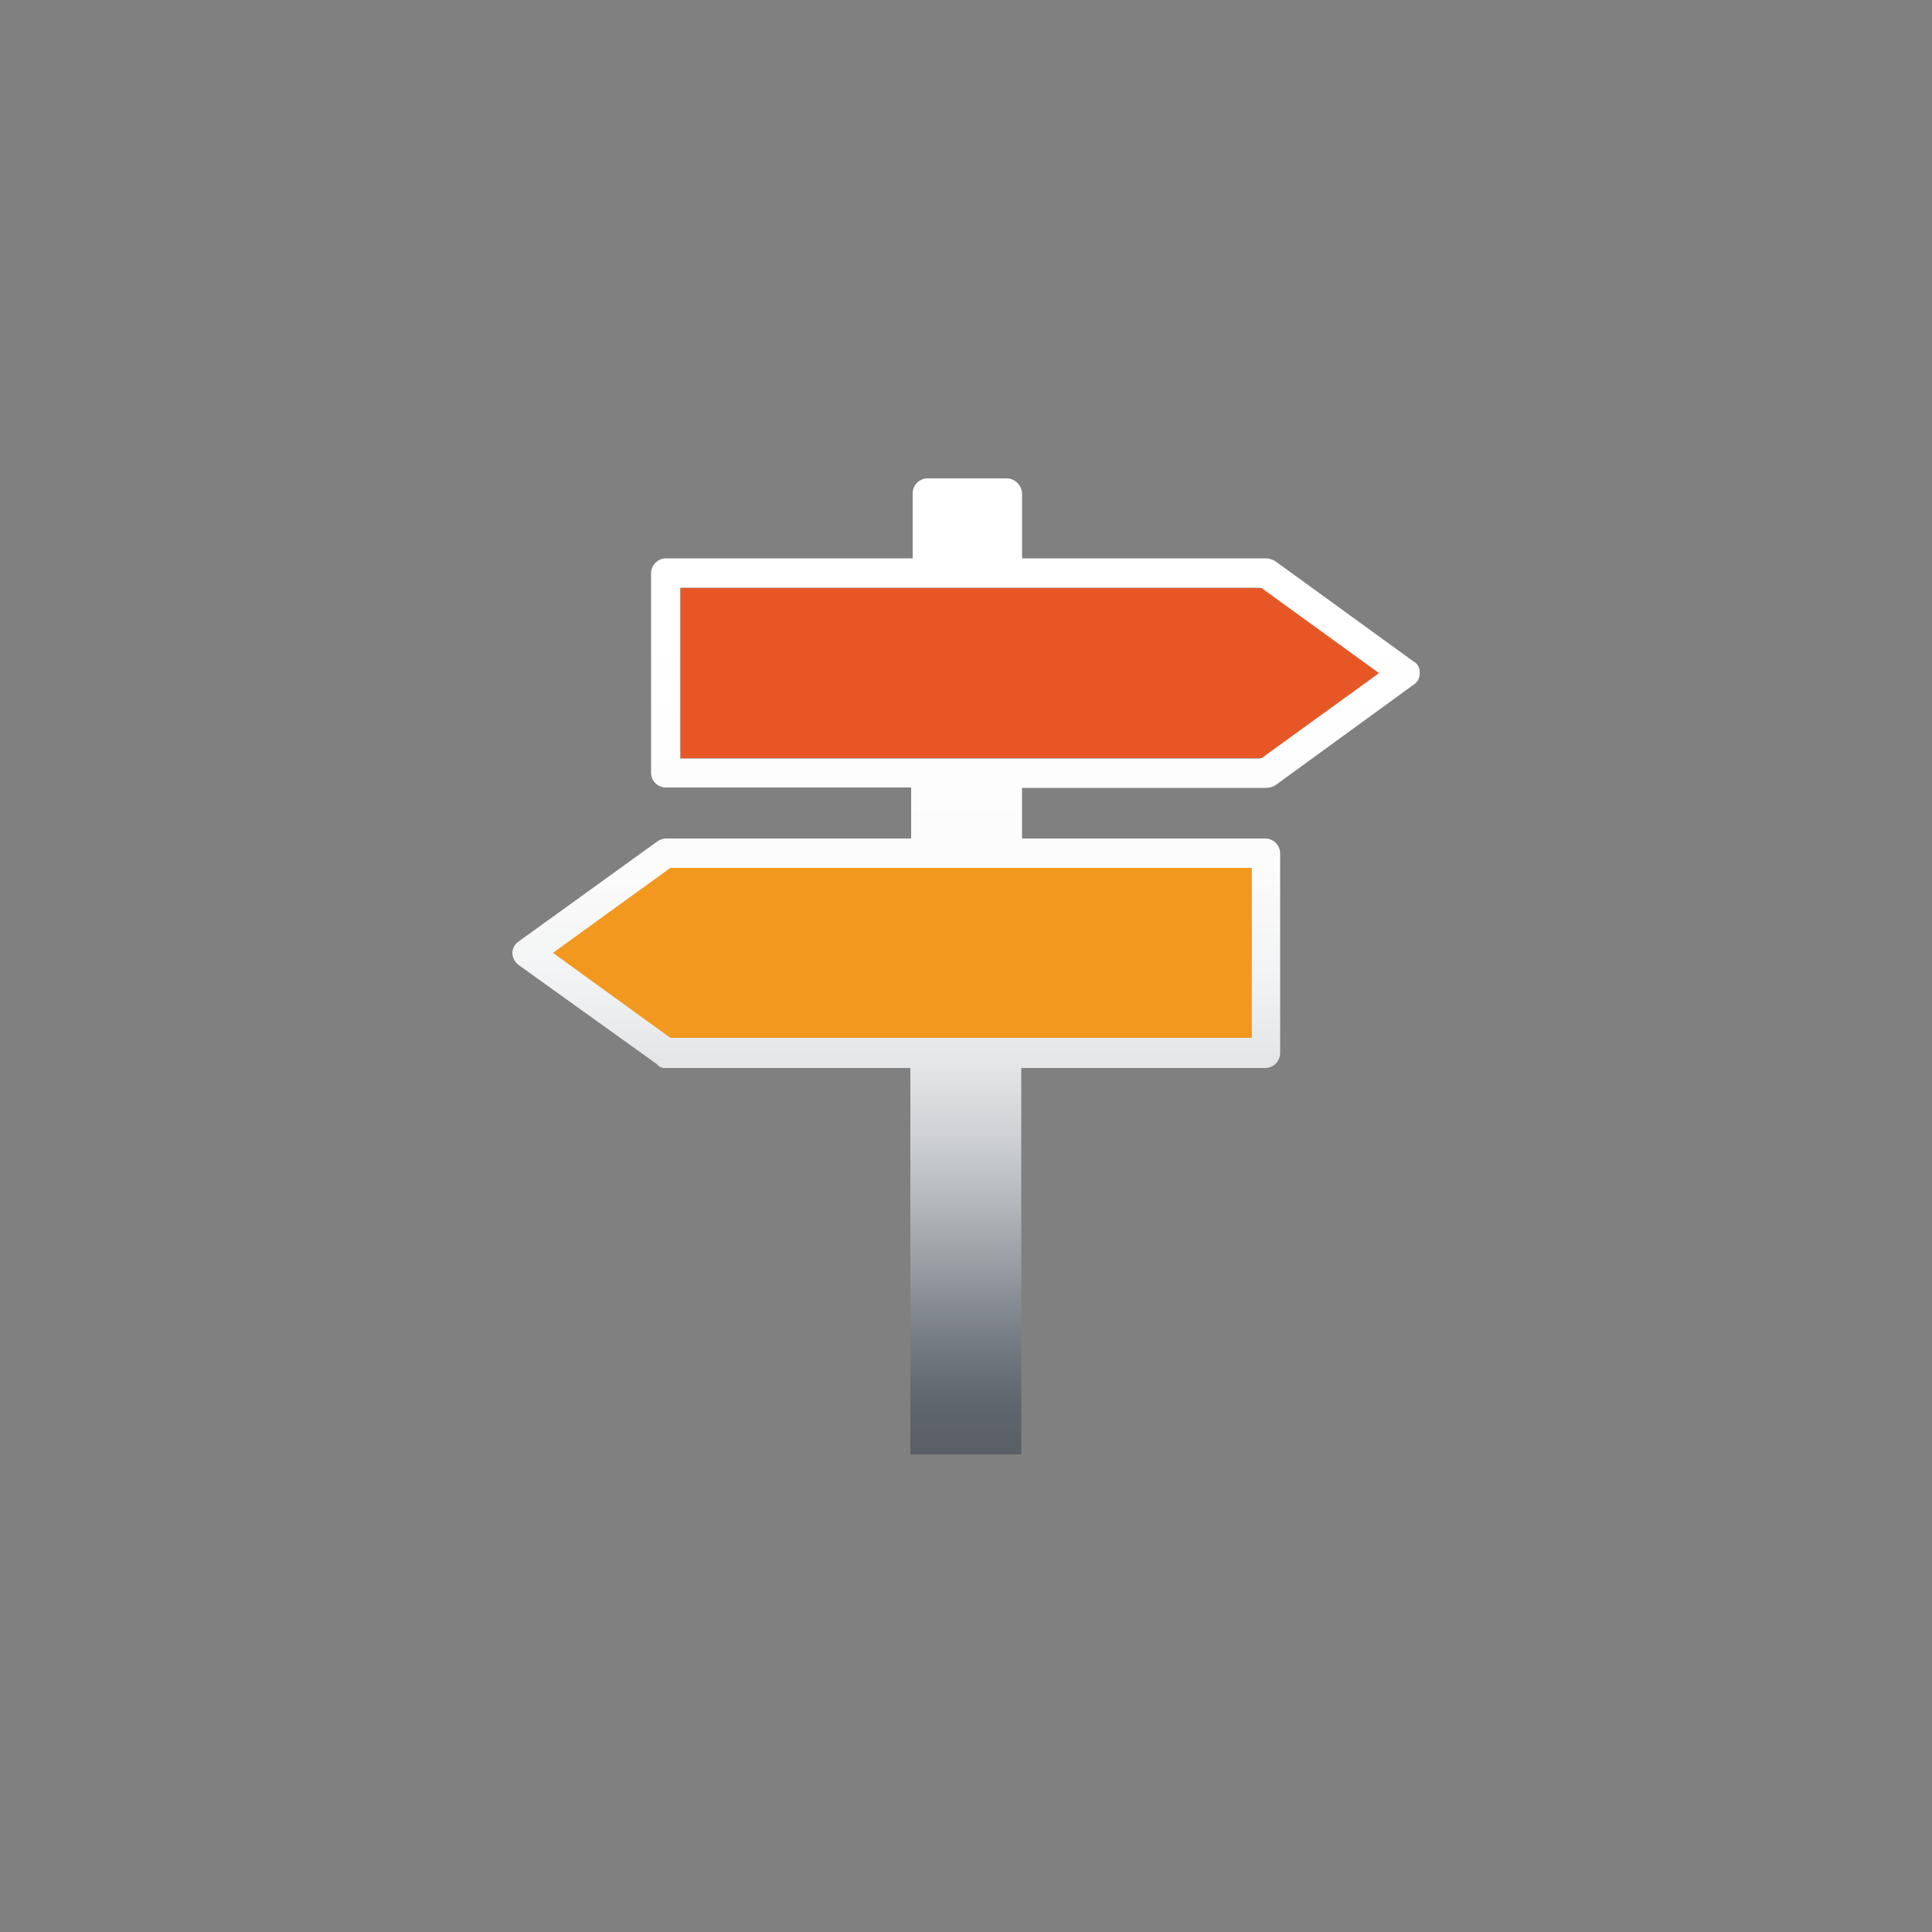
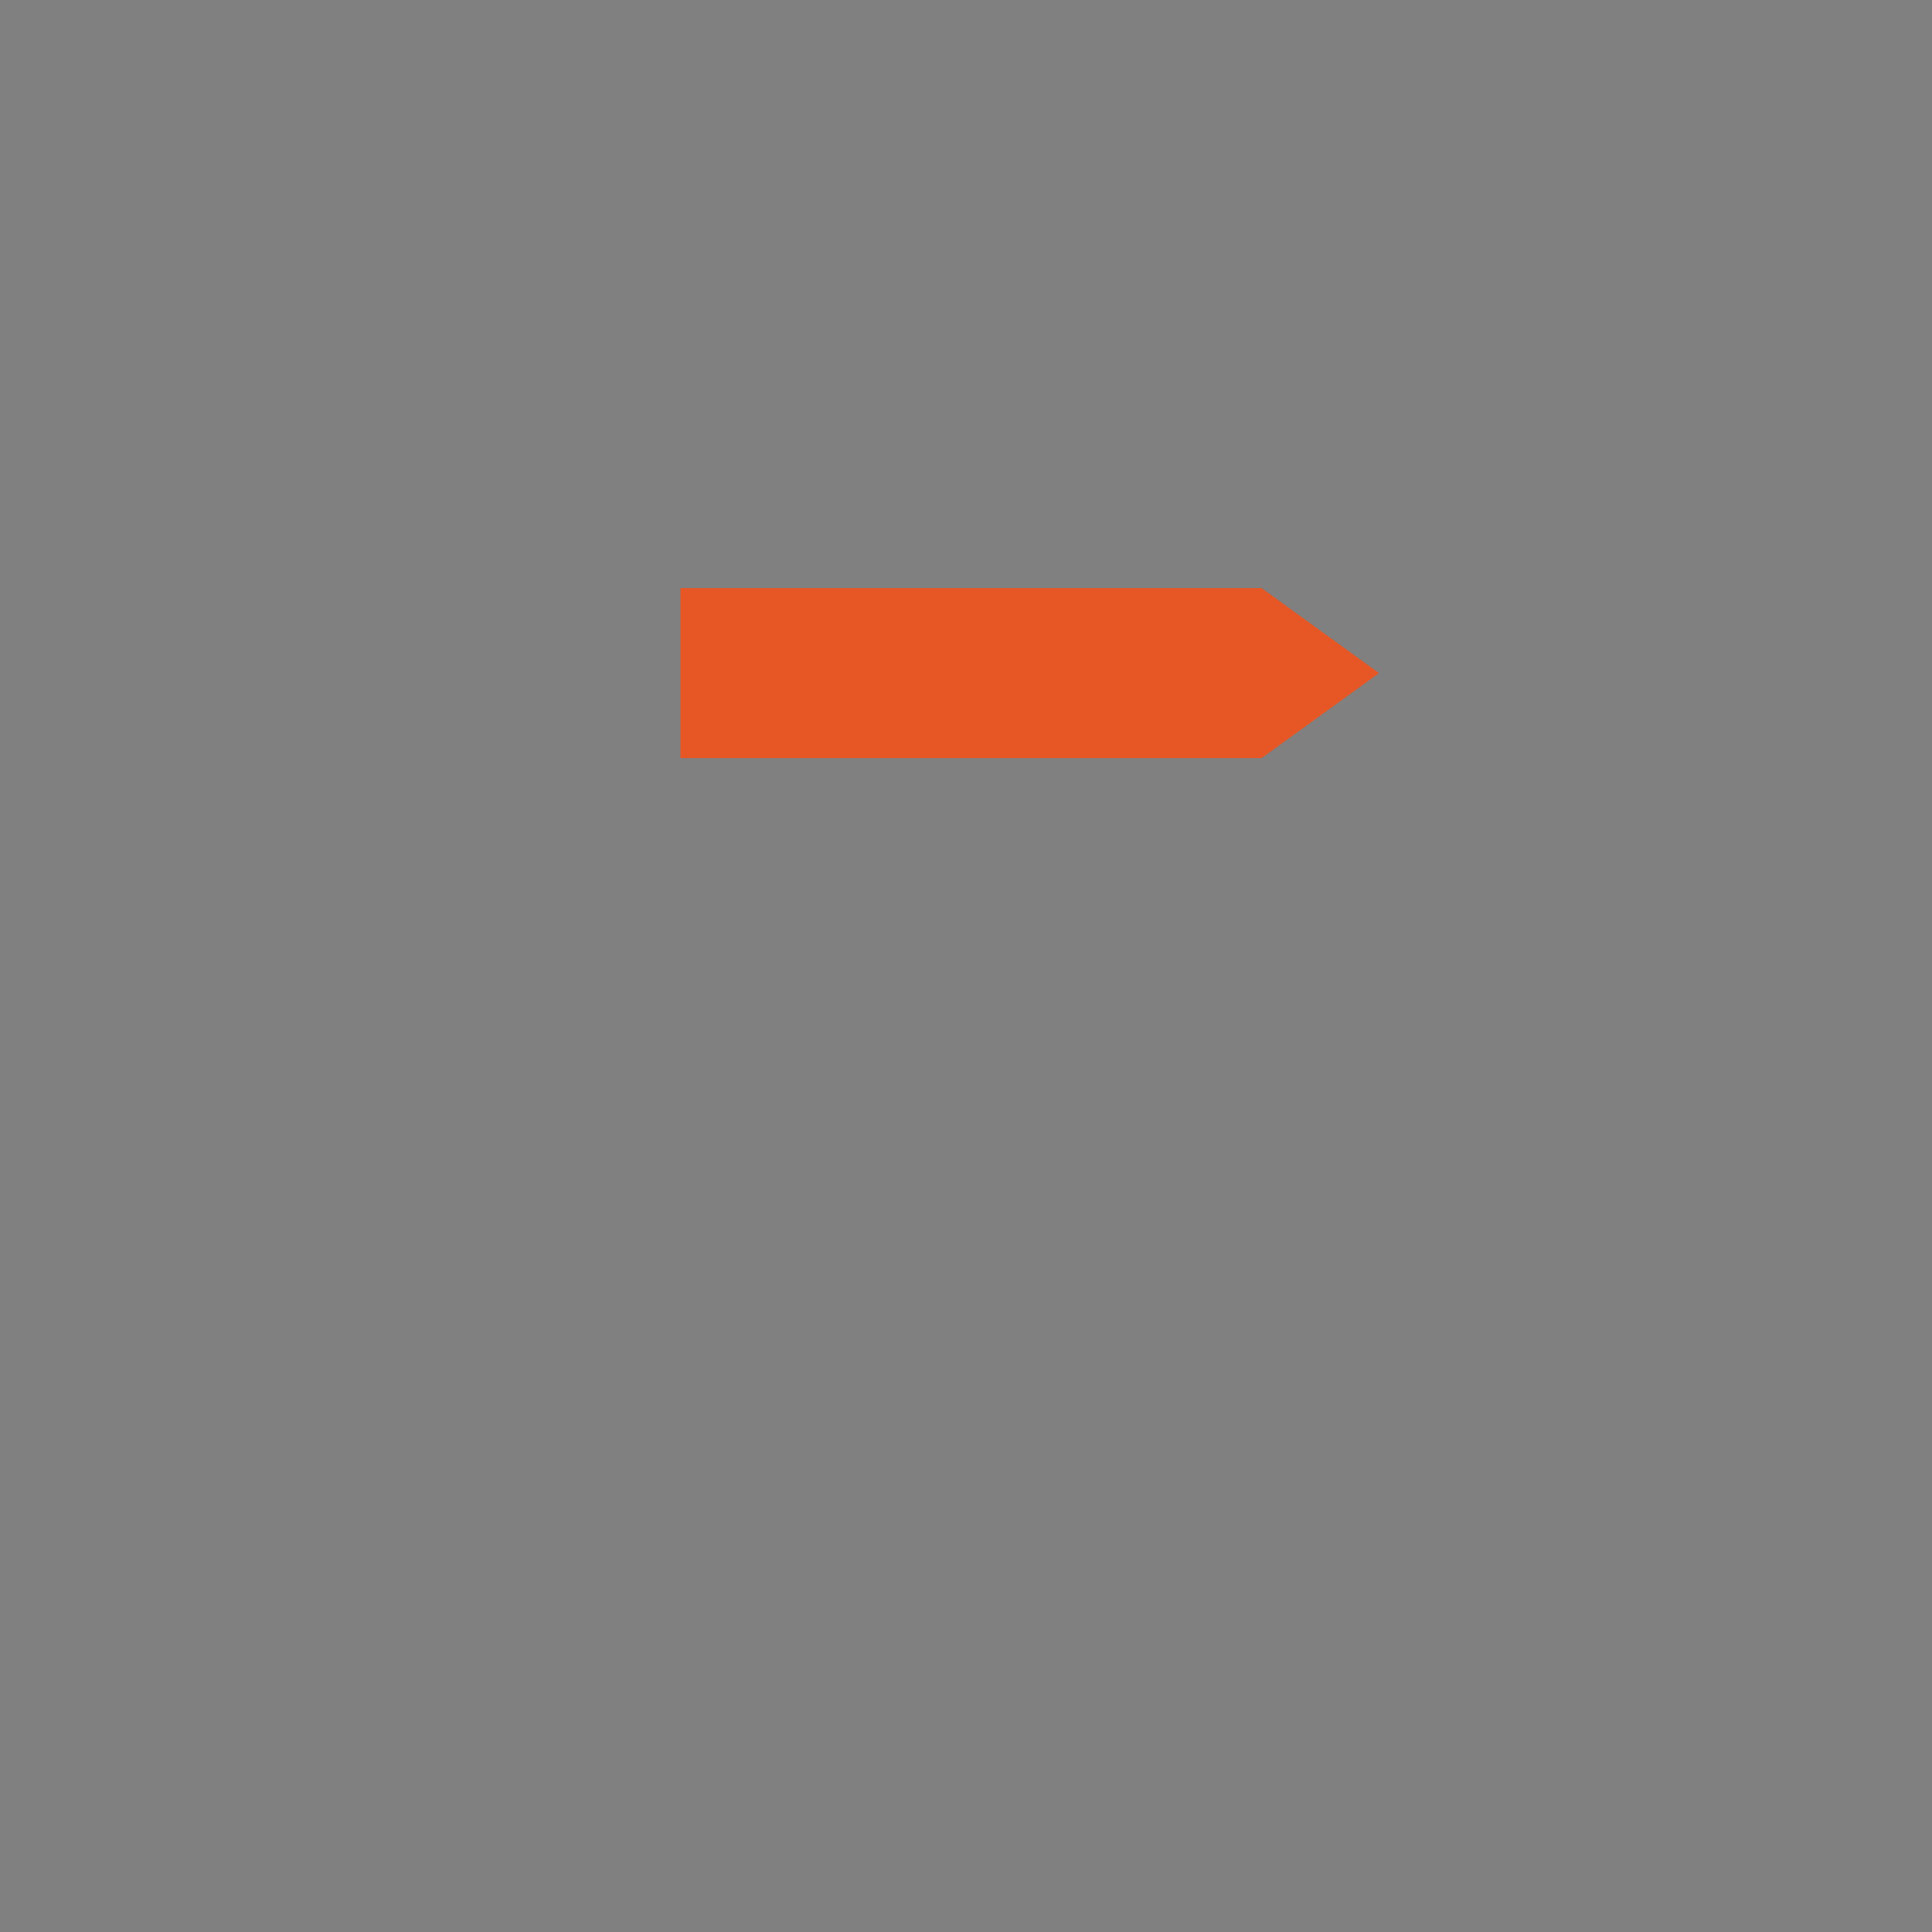
<svg xmlns="http://www.w3.org/2000/svg" id="Layer_1" data-name="Layer 1" viewBox="0 0 50 50">
  <rect x="0" y="0" width="50" height="50" fill="#808080" stroke="none" />
  <defs>
    <style>.cls-1{fill:url(#linear-gradient);}.cls-2{fill:#e65725;}.cls-3{fill:#f2981f;}</style>
    <linearGradient id="linear-gradient" x1="25" y1="39.51" x2="25" y2="16.36" gradientUnits="userSpaceOnUse">
      <stop offset="0.08" stop-color="#011528" stop-opacity="0.3" />
      <stop offset="0.12" stop-color="#273848" stop-opacity="0.4" />
      <stop offset="0.17" stop-color="#54616e" stop-opacity="0.53" />
      <stop offset="0.23" stop-color="#7d8791" stop-opacity="0.64" />
      <stop offset="0.29" stop-color="#a0a7af" stop-opacity="0.74" />
      <stop offset="0.36" stop-color="#bec3c8" stop-opacity="0.82" />
      <stop offset="0.43" stop-color="#d6d9dc" stop-opacity="0.89" />
      <stop offset="0.51" stop-color="#e8eaec" stop-opacity="0.94" />
      <stop offset="0.61" stop-color="#f5f6f7" stop-opacity="0.97" />
      <stop offset="0.74" stop-color="#fdfdfd" stop-opacity="0.99" />
      <stop offset="1" stop-color="#fff" />
    </linearGradient>
  </defs>
-   <path class="cls-1" d="M32.77,20.39a.45.45,0,0,0,.24-.07l3.56-2.59a.34.34,0,0,0,.17-.31.31.31,0,0,0-.17-.31L33,14.52a.56.56,0,0,0-.24-.07H26.45V12.76a.41.41,0,0,0-.38-.38H24a.39.39,0,0,0-.38.38v1.69H17.23a.39.39,0,0,0-.38.38V20a.38.38,0,0,0,.38.38h6.35V21.7H17.23a.44.44,0,0,0-.21.07l-3.59,2.59a.37.37,0,0,0-.17.31.41.41,0,0,0,.17.31L17,27.54a.25.25,0,0,0,.21.1h6.35v10h2.87v-10h6.32a.39.39,0,0,0,.38-.41V22.08a.39.39,0,0,0-.38-.38H26.45V20.39Zm-.38,2.07v4.39h-15l-3-2.18,3-2.21ZM17.61,19.63V15.21h15l3,2.21-3,2.21Z" />
  <polygon class="cls-2" points="35.69 17.42 32.65 19.62 17.61 19.62 17.61 15.22 32.65 15.22 35.69 17.42" />
-   <polygon class="cls-3" points="32.39 22.46 32.39 26.86 17.35 26.86 14.31 24.66 17.35 22.46 32.39 22.46" />
</svg>